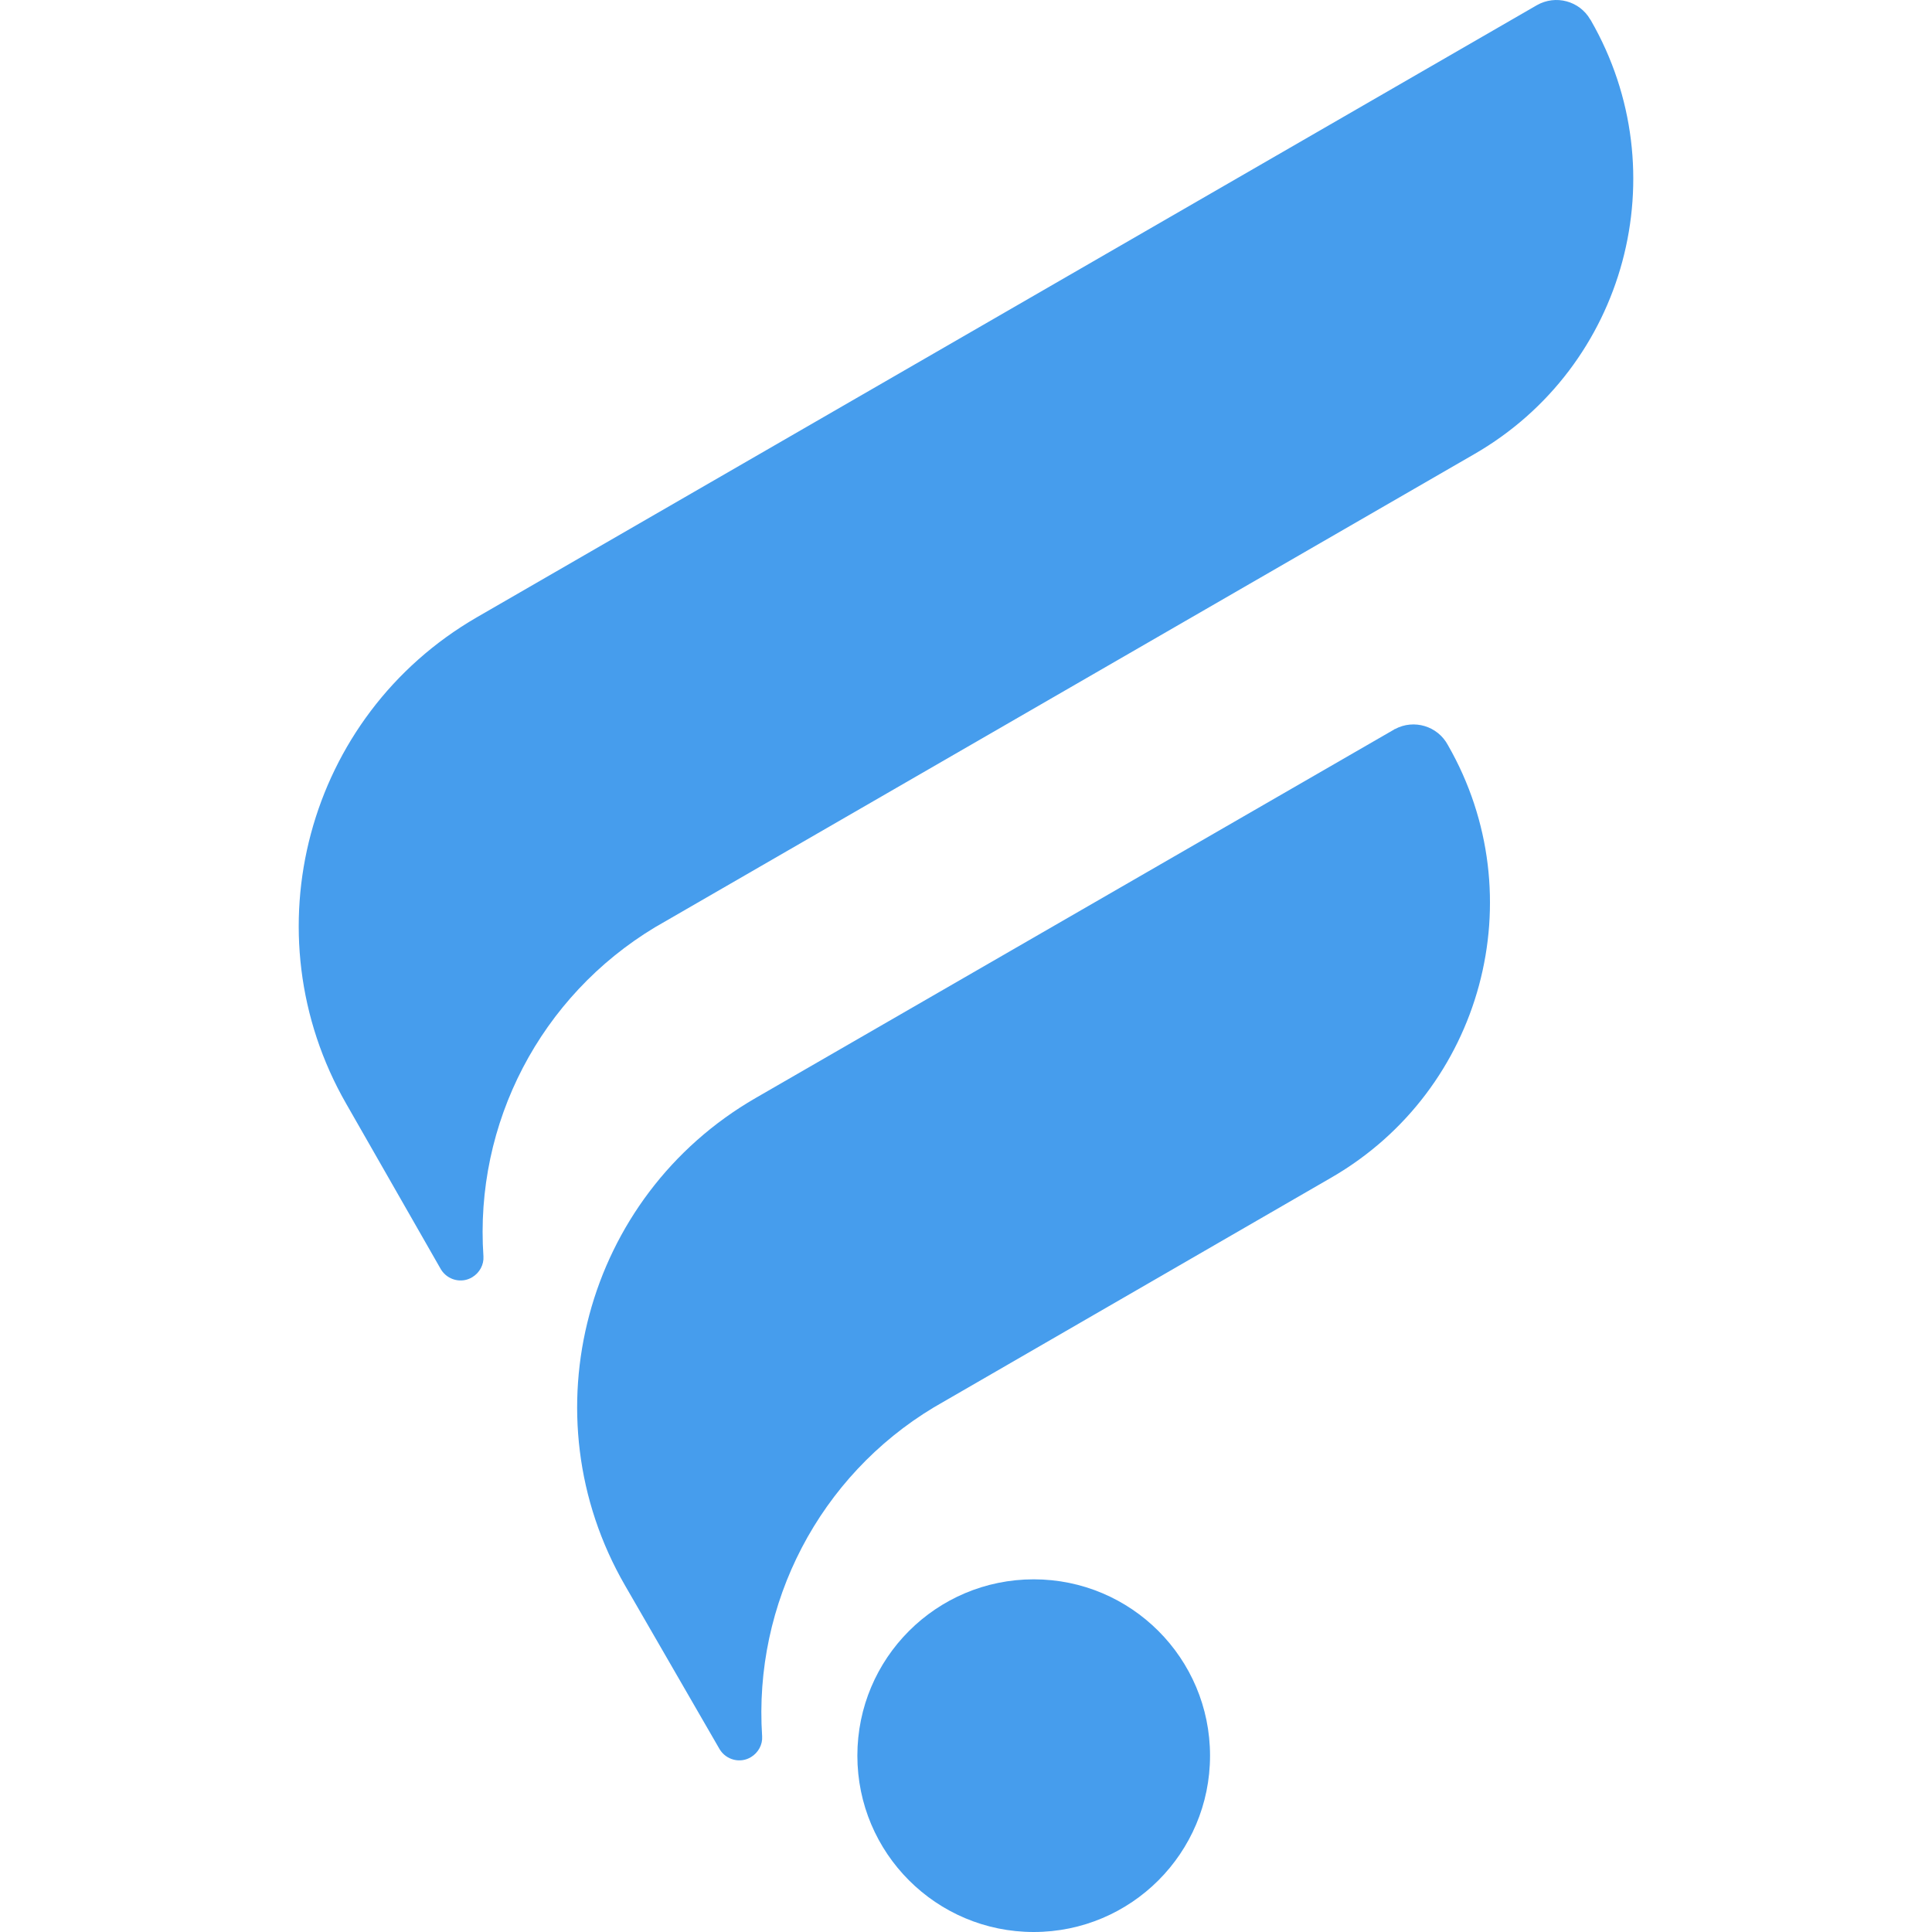
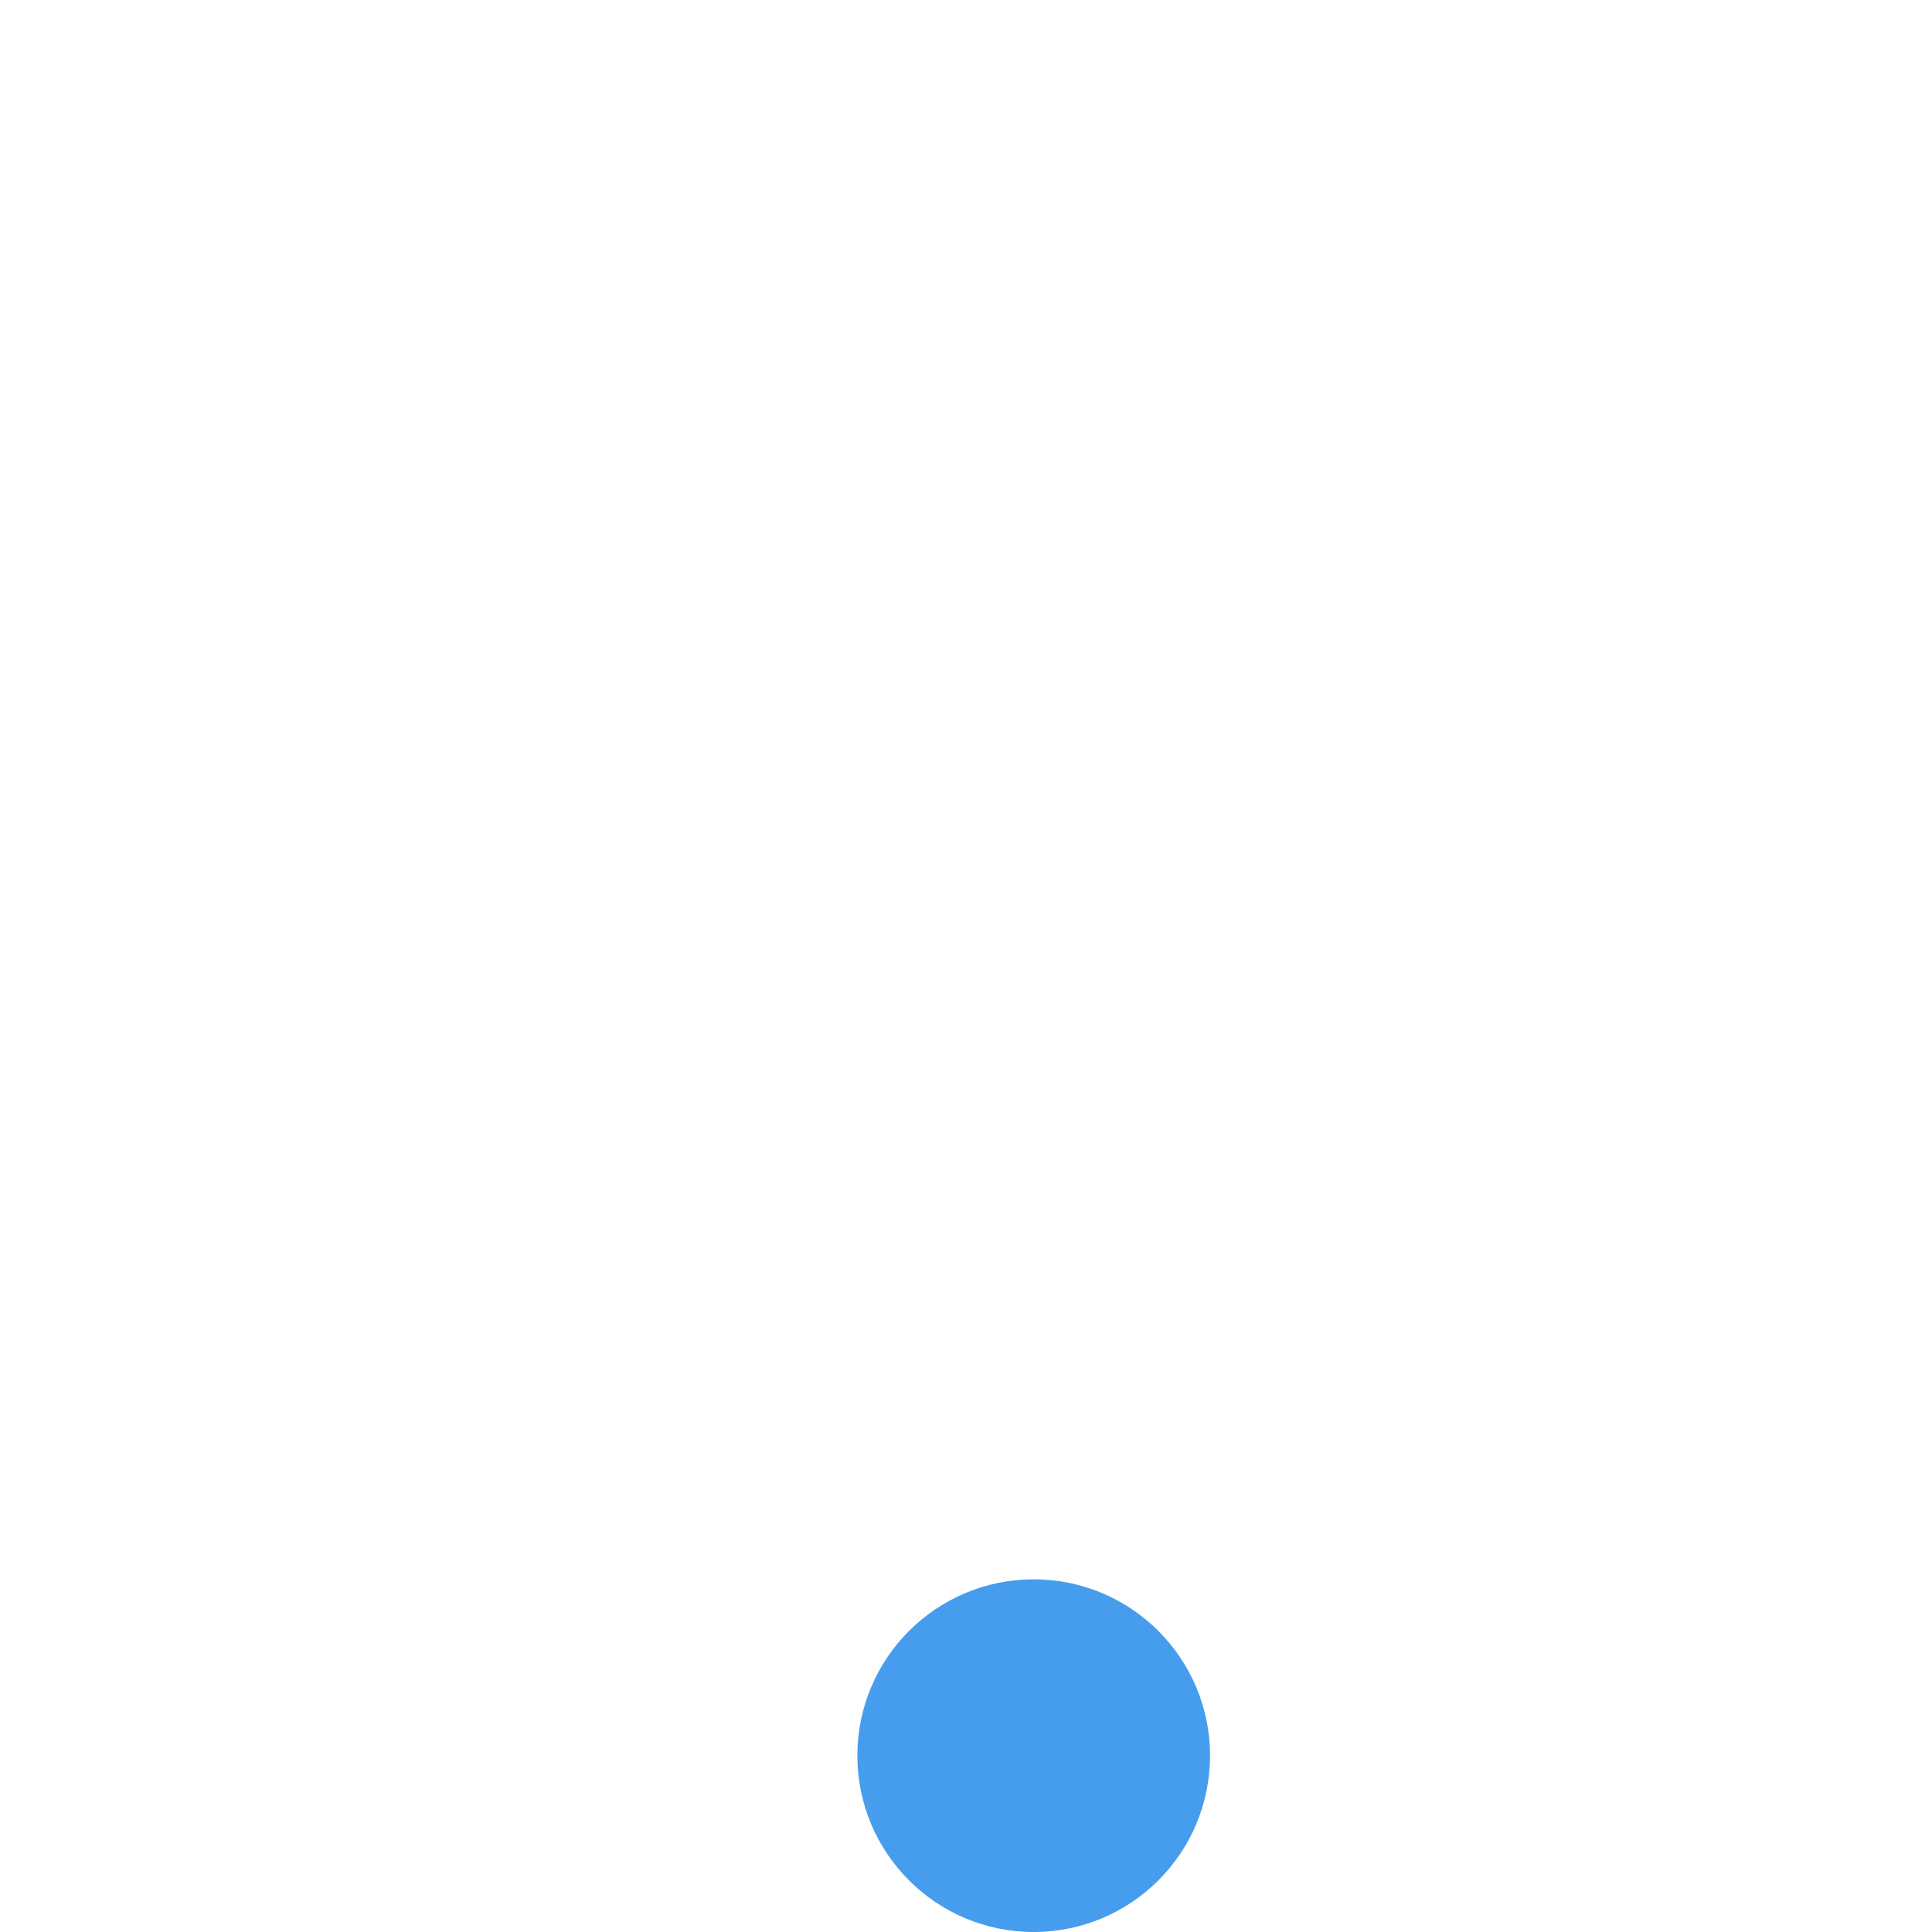
<svg xmlns="http://www.w3.org/2000/svg" width="48" height="48" viewBox="0 0 34 48" fill="#469DED">
-   <path d="M27.643 18.121L11.771 27.281C7.534 29.728 6.08 35.151 8.528 39.389L10.88 43.461C11.044 43.729 11.394 43.818 11.661 43.653C11.839 43.544 11.949 43.345 11.935 43.139C11.716 39.827 13.362 36.674 16.2 34.966L26.08 29.255C29.837 27.082 31.133 22.276 28.973 18.512C28.72 18.038 28.13 17.86 27.657 18.114C27.657 18.114 27.65 18.114 27.643 18.114V18.121Z" fill="#469DED" />
-   <path d="M32.511 0.487C32.243 0.02 31.647 -0.137 31.181 0.13L4.846 15.337C0.616 17.785 -0.831 23.187 1.603 27.425L3.955 31.538C4.119 31.806 4.469 31.895 4.736 31.73C4.915 31.621 5.024 31.422 5.011 31.216C4.784 27.904 6.43 24.751 9.275 23.037L29.624 11.285C33.402 9.112 34.698 4.285 32.525 0.507C32.525 0.5 32.518 0.493 32.511 0.487Z" fill="#469DED" />
  <path d="M18.682 39.238C16.262 39.238 14.301 41.199 14.301 43.619C14.301 46.039 16.262 48 18.682 48C21.102 48 23.063 46.039 23.063 43.619C23.063 41.199 21.102 39.238 18.682 39.238Z" fill="#469DED" />
</svg>